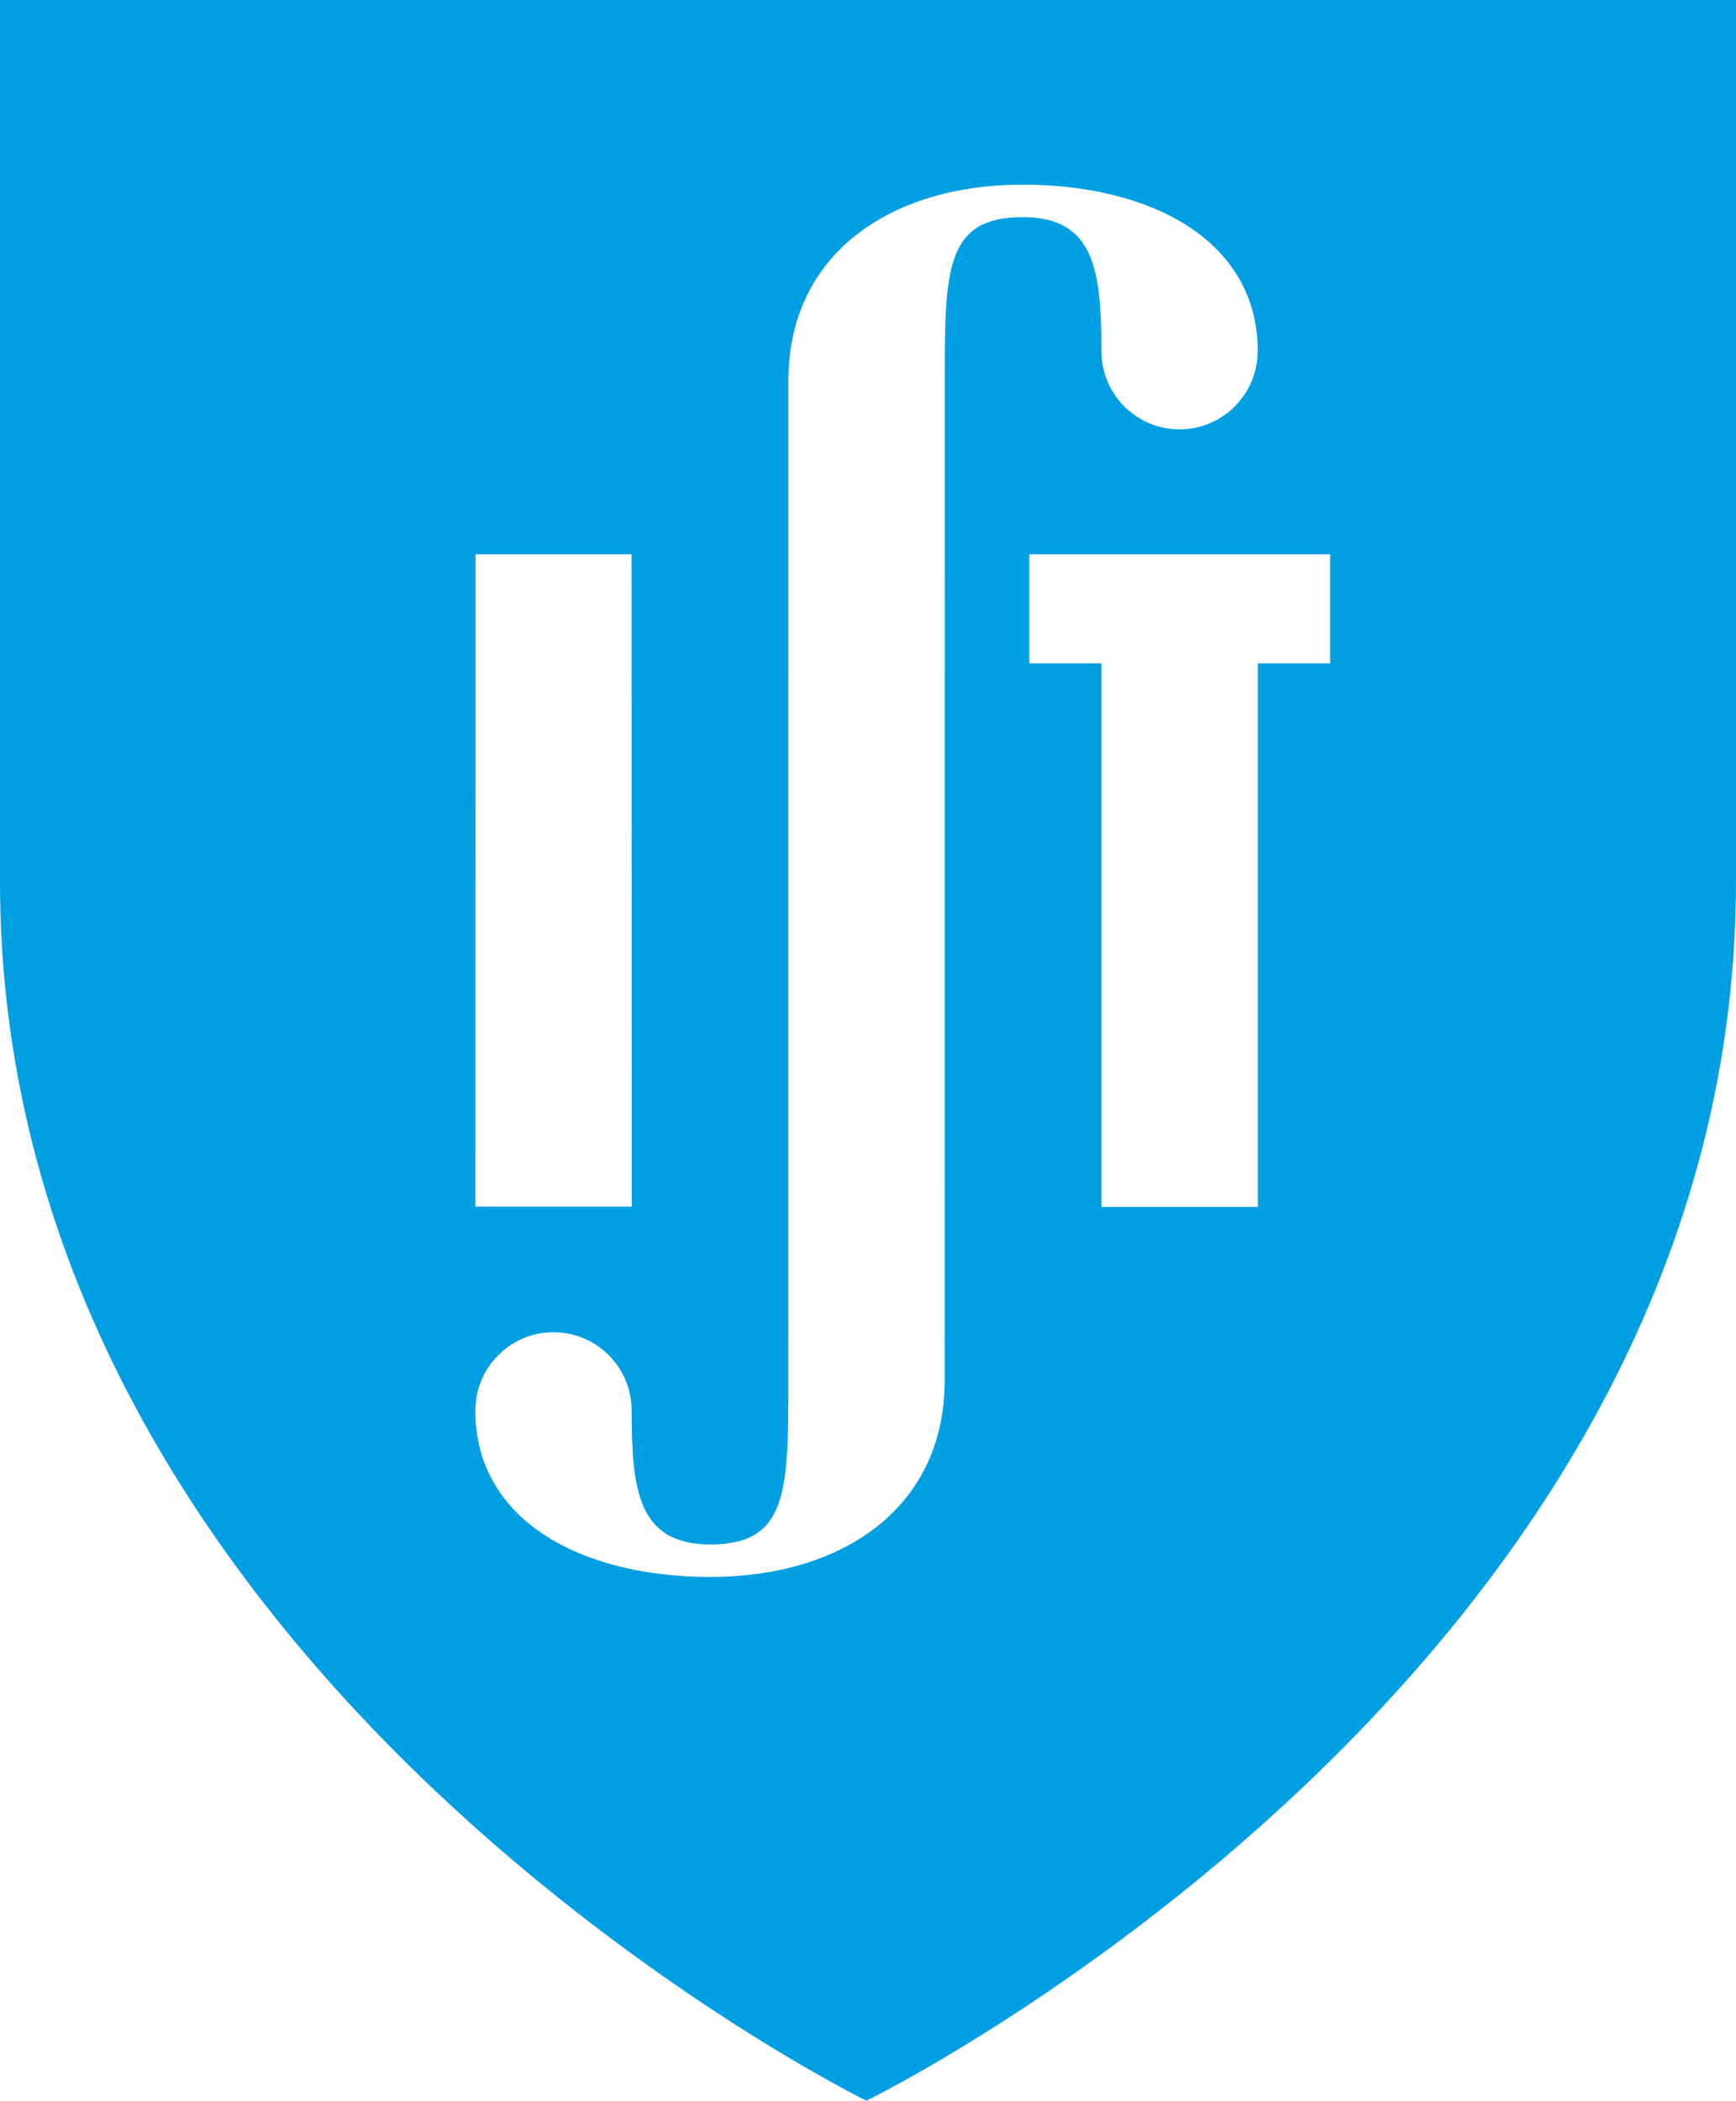
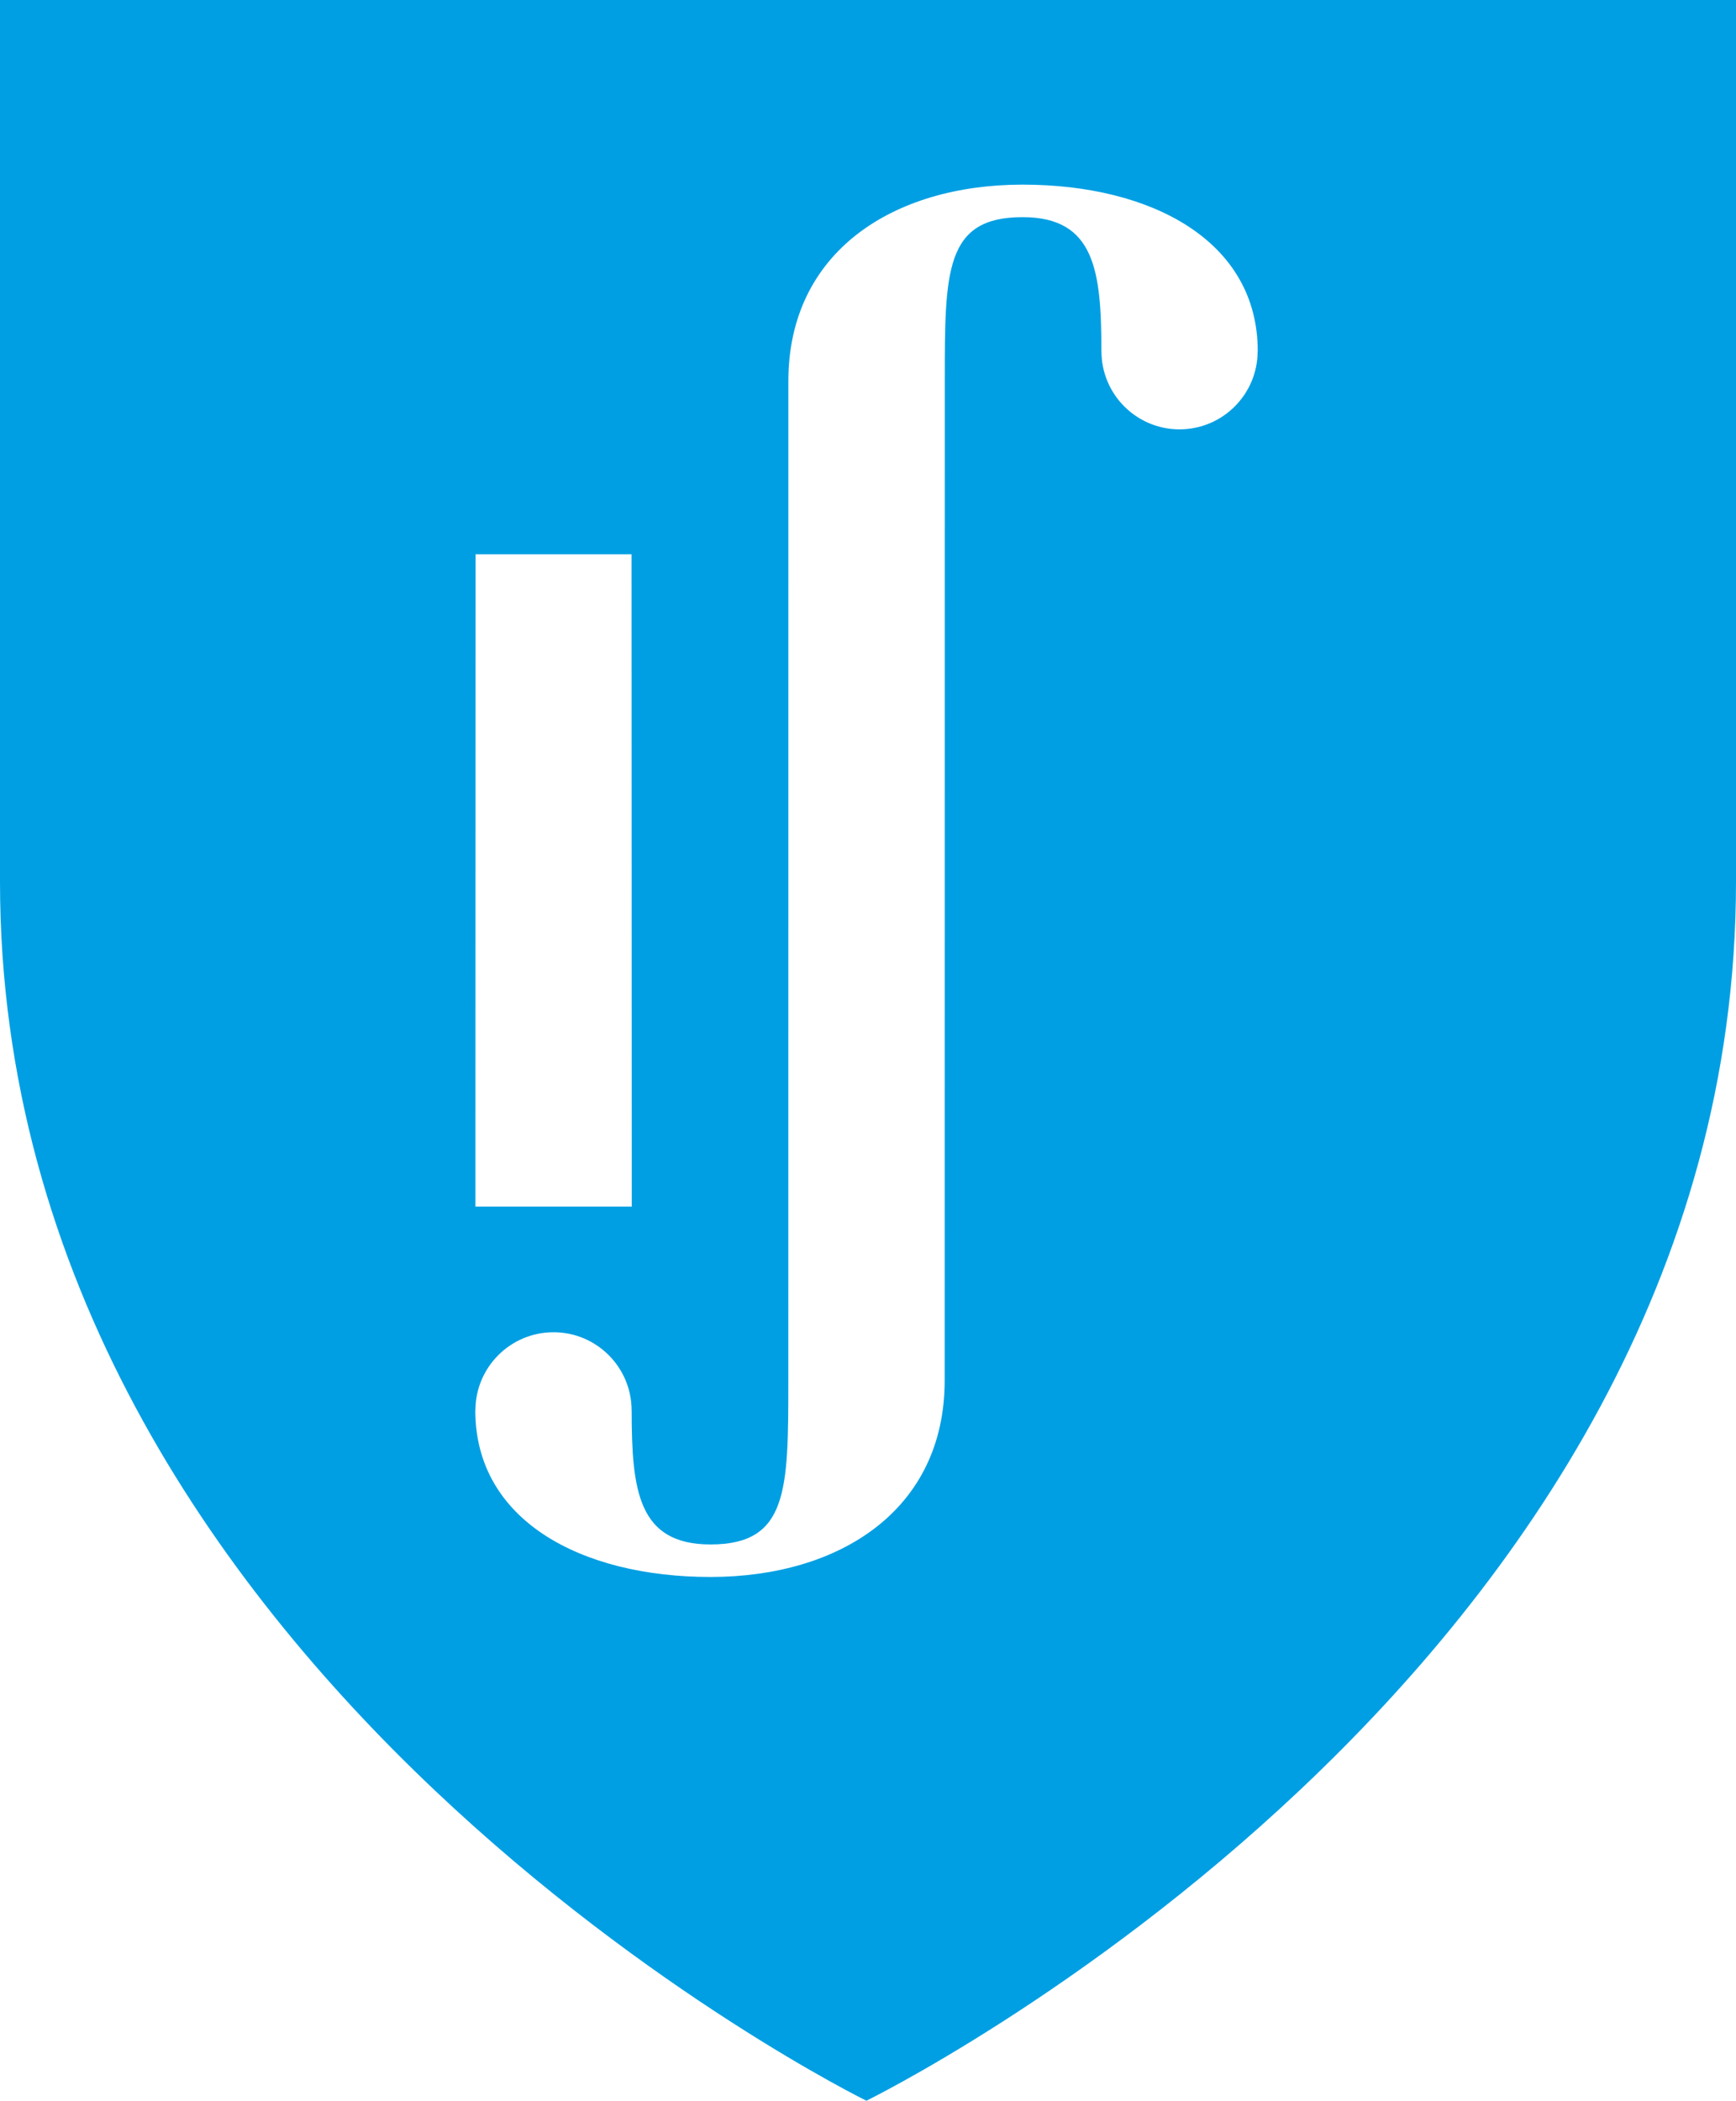
<svg xmlns="http://www.w3.org/2000/svg" xmlns:ns1="http://www.inkscape.org/namespaces/inkscape" xmlns:ns2="http://sodipodi.sourceforge.net/DTD/sodipodi-0.dtd" version="1.1" id="Layer_1" x="0px" y="0px" width="31.13" height="37.65" viewBox="0 0 31.13 37.65" enable-background="new 0 0 163 37.65" xml:space="preserve" ns1:version="0.91 r13725" ns2:docname="logo-small.svg">
  <defs id="defs39" />
  <ns2:namedview pagecolor="#ffffff" bordercolor="#666666" borderopacity="1" objecttolerance="10" gridtolerance="10" guidetolerance="10" ns1:pageopacity="0" ns1:pageshadow="2" ns1:window-width="1920" ns1:window-height="1026" id="namedview37" showgrid="false" fit-margin-top="0" fit-margin-left="0" fit-margin-right="0" fit-margin-bottom="0" ns1:zoom="11.903687" ns1:cx="1.3111608" ns1:cy="23.329169" ns1:window-x="0" ns1:window-y="0" ns1:window-maximized="1" ns1:current-layer="Layer_1" />
-   <path d="m 0,0 c 0,0 0,6.198 0,15.801 0,14.227 15.536,21.849 15.536,21.849 0,0 15.594,-7.622 15.594,-21.849 0,-9.603 0,-15.801 0,-15.801 L 0,0 Z m 8.528,9.933 2.797,0 0.004,11.692 -2.804,0 L 8.528,9.933 Z M 16.942,6.831 16.94,24.74 c 0,2.321 -1.88,3.523 -4.2,3.523 -2.319,0 -4.217,-1.014 -4.217,-2.985 l 0.002,0 c 0,-0.773 0.627,-1.401 1.401,-1.401 0.773,0 1.4,0.628 1.4,1.401 l 10e-4,0 c 0,1.431 0.114,2.402 1.413,2.402 1.396,0 1.396,-0.975 1.396,-2.94 L 14.137,6.831 c 0,-2.319 1.88,-3.522 4.2,-3.522 2.319,0 4.217,1.013 4.217,2.985 l -0.002,0 c 0,0.773 -0.627,1.401 -1.401,1.401 -0.773,0 -1.4,-0.627 -1.4,-1.401 l -0.001,0 c 0,-1.431 -0.114,-2.402 -1.412,-2.402 -1.397,-10e-4 -1.396,0.973 -1.396,2.939 z m 6.909,5.057 -1.296,0 0,9.744 -2.805,0 0,-9.744 -1.293,0 0,-1.955 5.395,0 0,1.955 z" id="path7" ns1:connector-curvature="0" style="clip-rule:evenodd;fill:#009fe3;fill-rule:evenodd" />
+   <path d="m 0,0 c 0,0 0,6.198 0,15.801 0,14.227 15.536,21.849 15.536,21.849 0,0 15.594,-7.622 15.594,-21.849 0,-9.603 0,-15.801 0,-15.801 L 0,0 Z m 8.528,9.933 2.797,0 0.004,11.692 -2.804,0 L 8.528,9.933 Z M 16.942,6.831 16.94,24.74 c 0,2.321 -1.88,3.523 -4.2,3.523 -2.319,0 -4.217,-1.014 -4.217,-2.985 l 0.002,0 c 0,-0.773 0.627,-1.401 1.401,-1.401 0.773,0 1.4,0.628 1.4,1.401 l 10e-4,0 c 0,1.431 0.114,2.402 1.413,2.402 1.396,0 1.396,-0.975 1.396,-2.94 L 14.137,6.831 c 0,-2.319 1.88,-3.522 4.2,-3.522 2.319,0 4.217,1.013 4.217,2.985 l -0.002,0 c 0,0.773 -0.627,1.401 -1.401,1.401 -0.773,0 -1.4,-0.627 -1.4,-1.401 l -0.001,0 c 0,-1.431 -0.114,-2.402 -1.412,-2.402 -1.397,-10e-4 -1.396,0.973 -1.396,2.939 z z" id="path7" ns1:connector-curvature="0" style="clip-rule:evenodd;fill:#009fe3;fill-rule:evenodd" />
</svg>